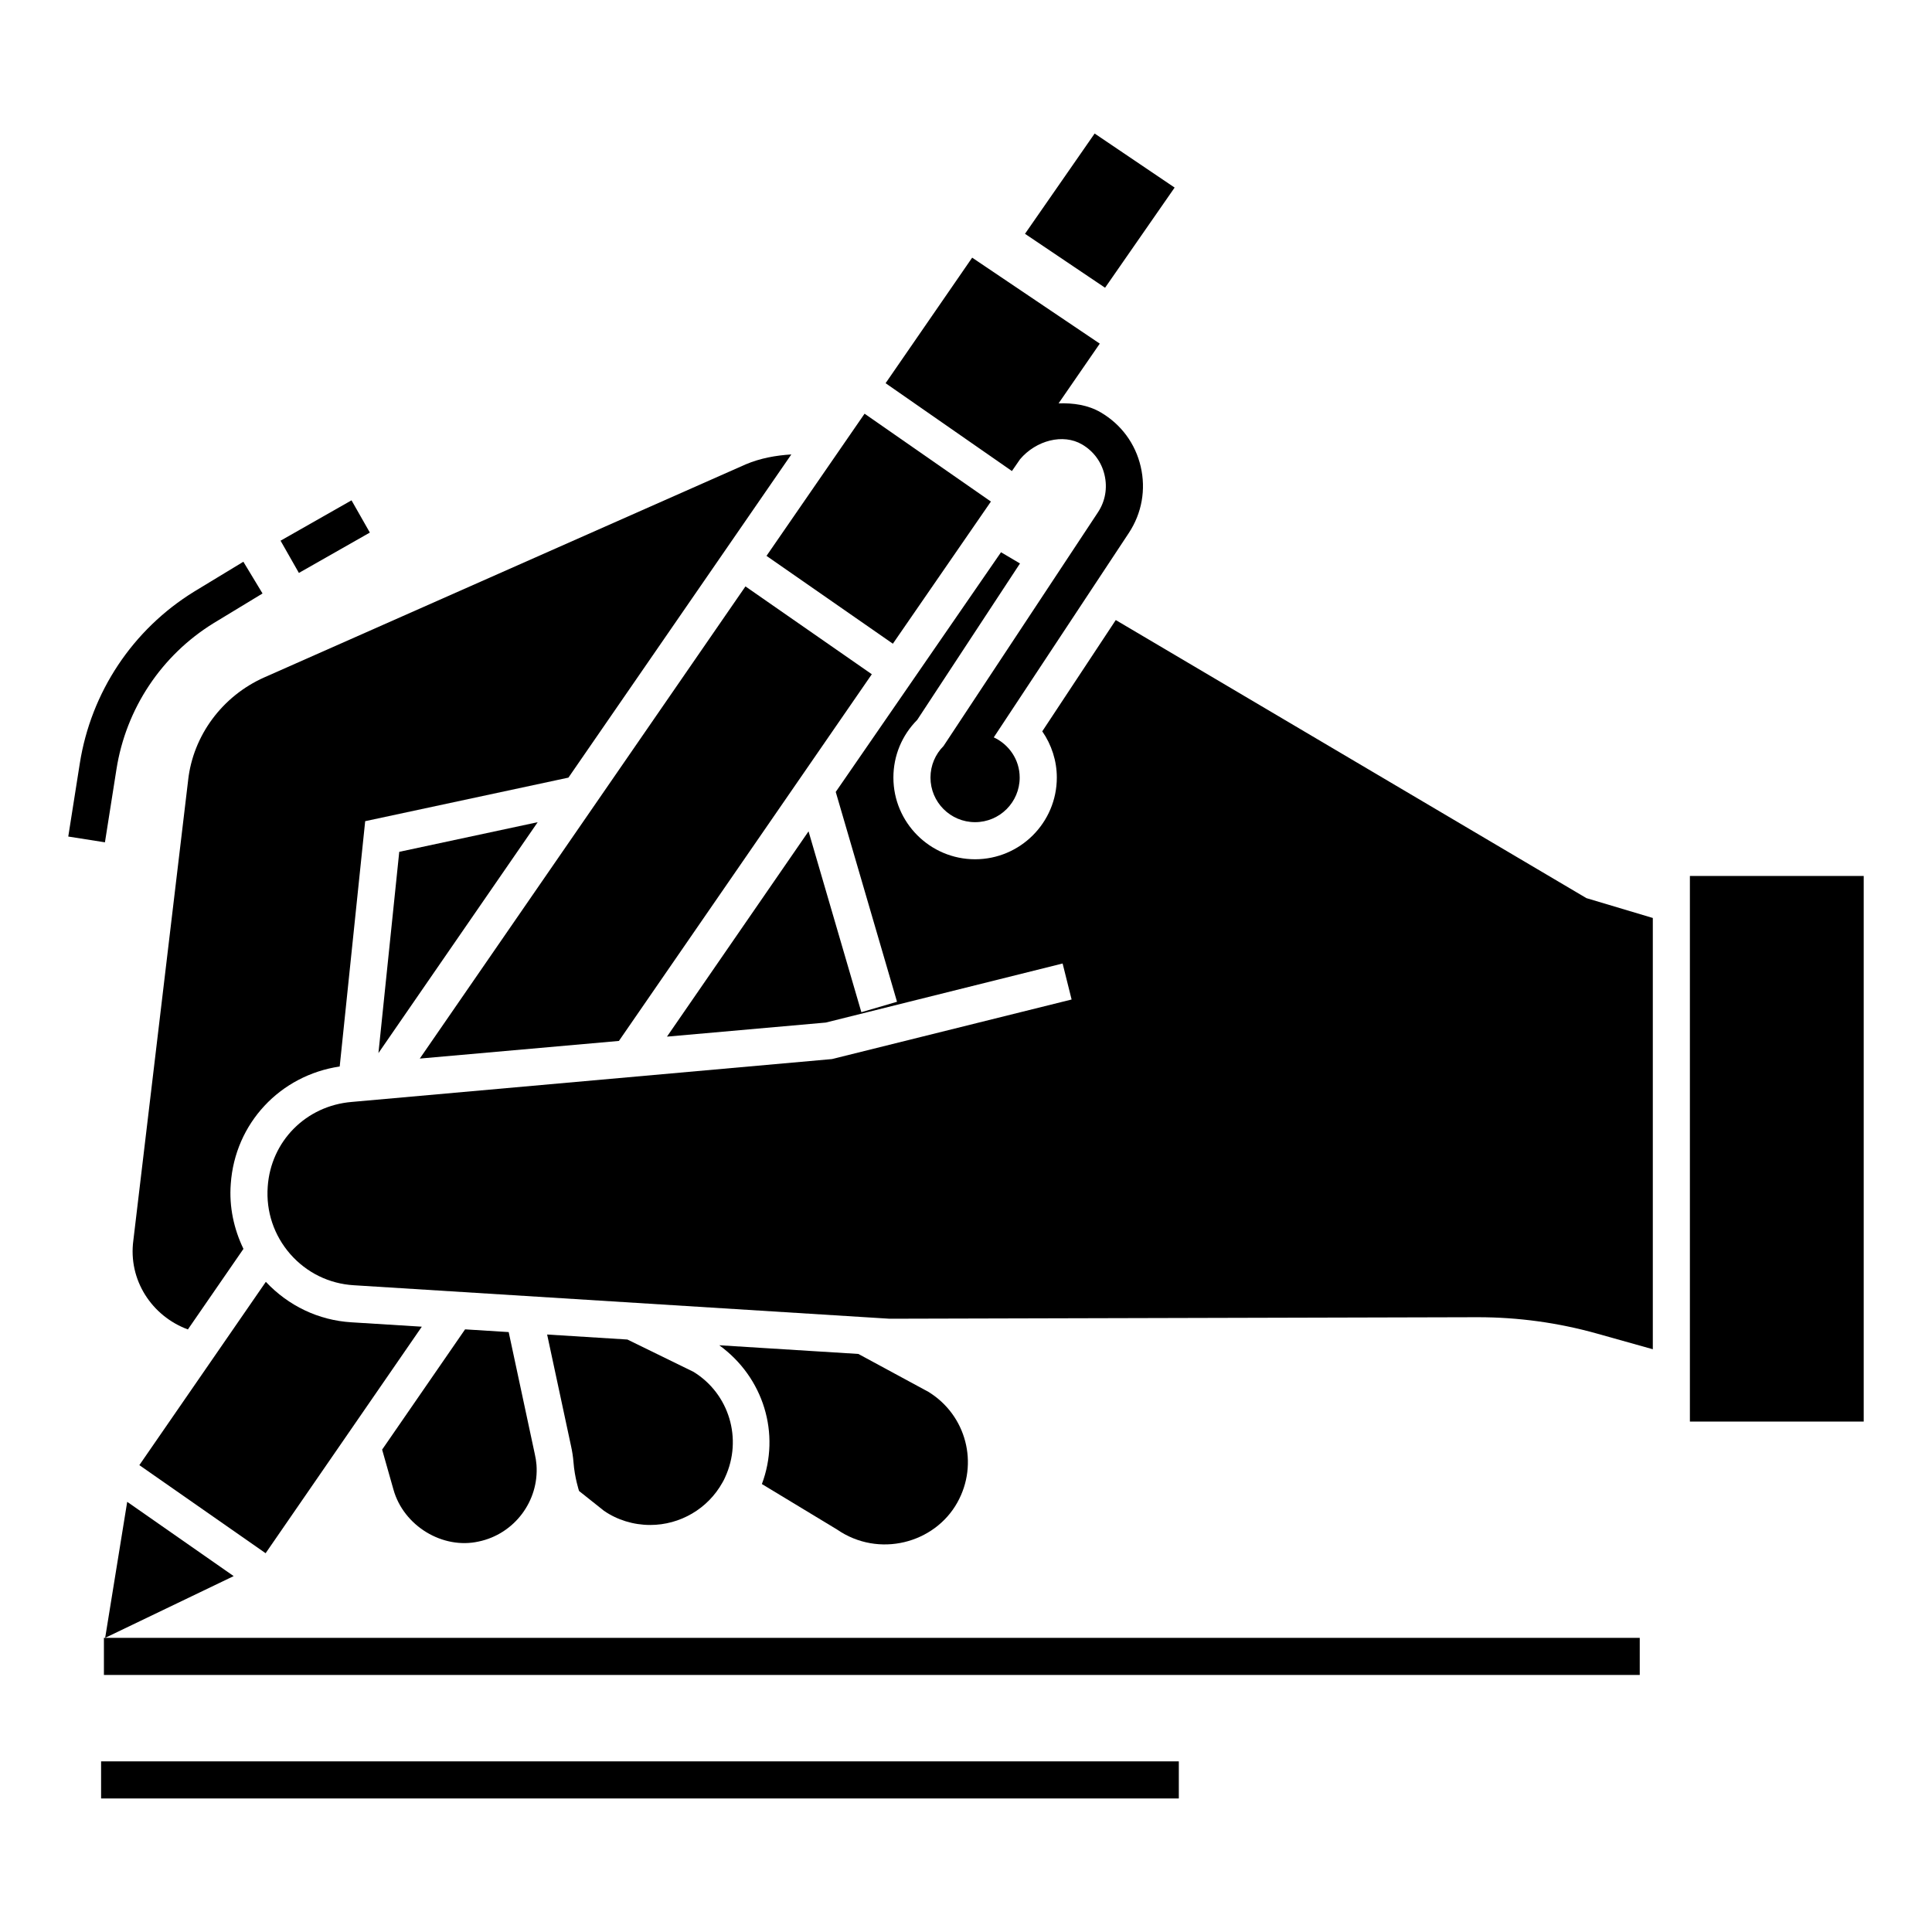
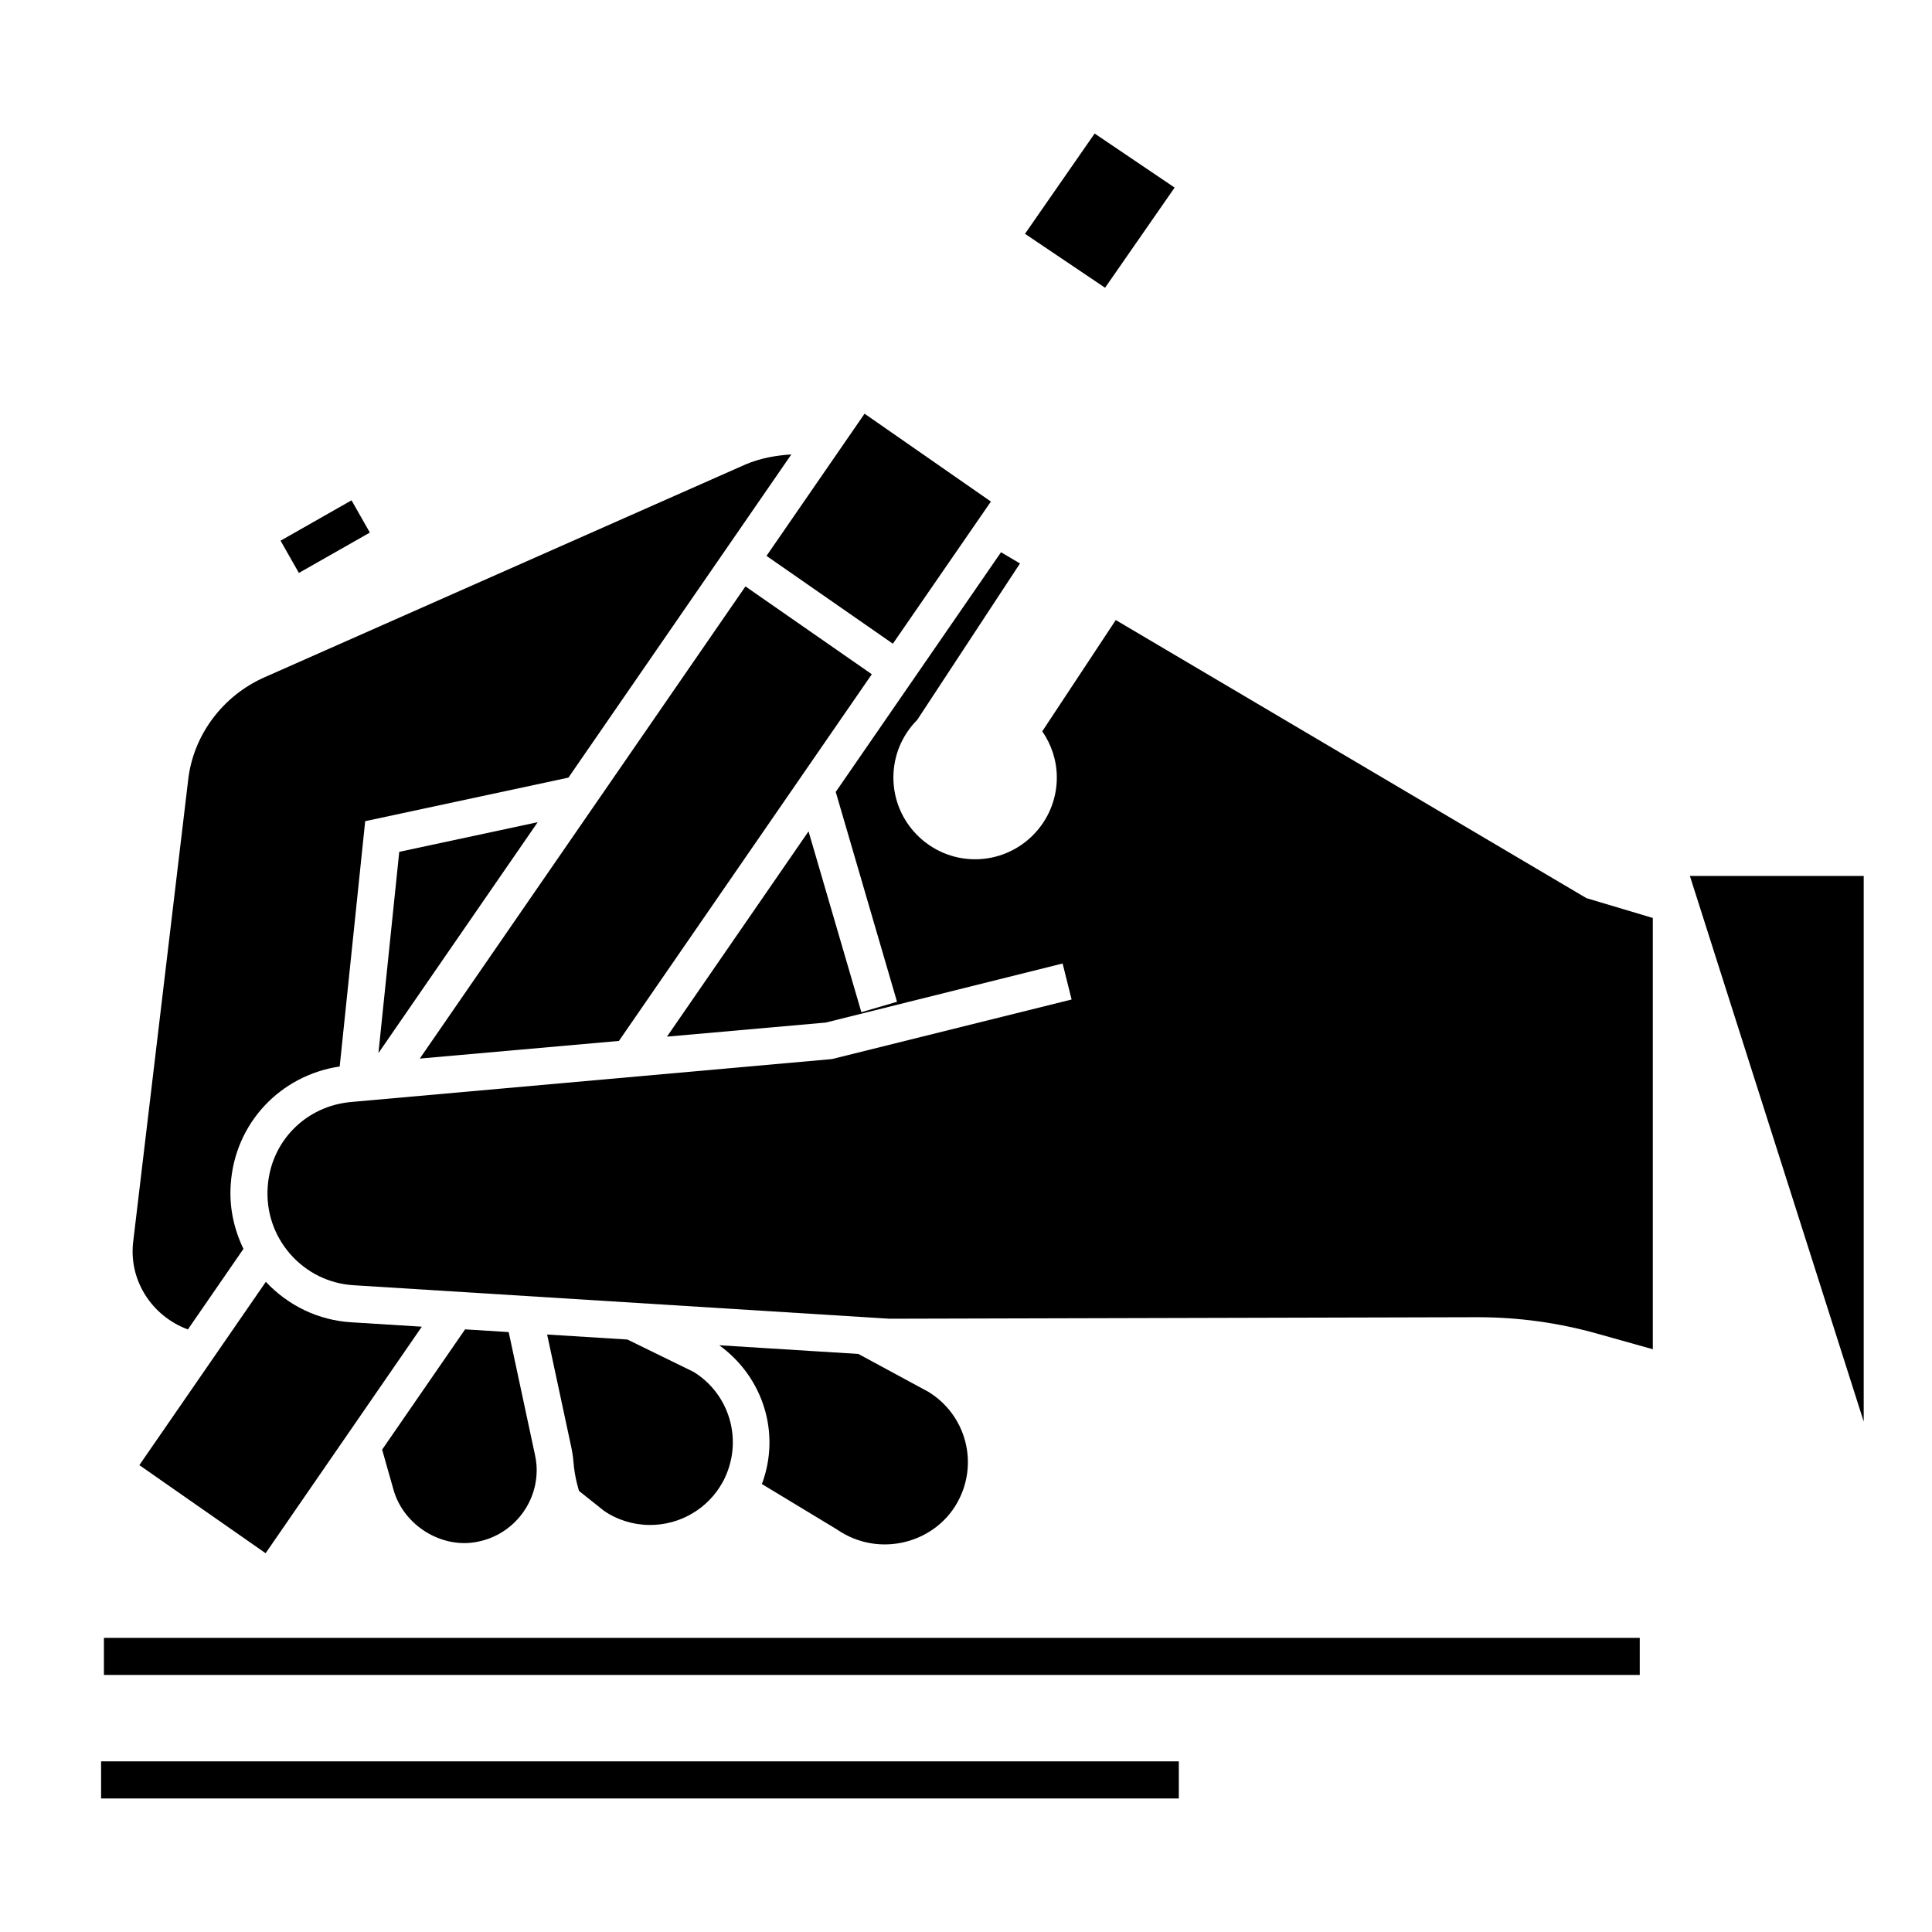
<svg xmlns="http://www.w3.org/2000/svg" fill="#000000" width="800px" height="800px" version="1.1" viewBox="144 144 512 512">
  <g>
    <path d="m455.29 193.71-21.199-14.324-18.457 26.574 21.223 14.293z" />
    <path d="m170.79 610.78h285.61v9.832h-285.61z" />
    <path d="m171.54 578.05v9.832h407.01v-9.832z" />
-     <path d="m177.71 542-5.84 36.047 34.055-16.363z" />
    <path d="m193.86 350.75-14.52 121.96c-1.414 10.48 4.891 20.078 14.453 23.602l14.723-21.344c-2.547-5.309-3.816-11.145-3.363-17.18 1.098-16.109 13.105-28.816 28.871-31.156l6.754-65.012 53.863-11.543 59.07-85.645c-4.102 0.254-8.195 0.984-12.07 2.621l-127.64 56.48c-11.098 4.949-18.82 15.379-20.145 27.219z" />
    <path d="m214.45 483.7-33.52 48.574 33.461 23.344 41.395-60.031-18.664-1.164c-8.727-0.527-16.699-4.379-22.672-10.723z" />
    <path d="m375.04 322.68-33.488-23.277-86.305 125.13 52.773-4.676z" />
    <path d="m270.85 552.52c9.449-1.977 16.035-10.727 15.324-20.34-0.078-0.949-0.23-1.941-0.461-2.91l-6.906-32.254-11.555-0.723-21.984 31.871 2.996 10.566c2.691 9.68 13.082 15.922 22.586 13.789z" />
    <path d="m244.29 423.08 42.203-61.191-36.688 7.856z" />
    <path d="m380.62 314.59 25.98-37.672-33.48-23.285-25.988 37.68z" />
    <path d="m327.78 507.55-17.512-8.562-21.273-1.328 6.328 29.52c0.309 1.383 0.539 2.832 0.652 4.254 0.309 4.176 1.48 7.691 1.48 7.691l6.606 5.254c3.457 2.391 7.777 3.754 12.234 3.754 7.949 0 15.289-4.301 19.148-11.227 0.289-0.488 0.52-0.934 0.711-1.391 4.703-10.184 1.09-22.156-8.375-27.965z" />
-     <path d="m591.84 376.14h46.062v144.59h-46.062z" />
+     <path d="m591.84 376.14h46.062v144.59z" />
    <path d="m365.8 549.32c11.062 7.644 25.867 3.695 31.898-7.125 5.762-10.293 2.383-23.18-7.664-29.344l-18.559-10.043-36.863-2.301c11.785 8.555 16.285 23.488 11.297 36.781z" />
    <path d="m439.69 308.32-19.48 29.488c2.457 3.543 3.859 7.809 3.859 12.254 0 11.938-9.719 21.652-21.664 21.652-11.926 0-21.645-9.719-21.645-21.652 0-5.769 2.246-11.195 6.316-15.289l27.23-41.449-5.027-2.973-43.801 63.516 16.242 55.609-9.449 2.766-14-47.93-37.516 54.406 42.086-3.731 62.762-15.652 2.383 9.543-63.512 15.785-127.25 11.359c-12.156 1-21.453 10.438-22.277 22.461-0.48 6.566 1.652 12.906 5.973 17.859 4.32 4.926 10.293 7.863 16.824 8.258l142 8.875 155.89-0.402c10.676 0 21.258 1.449 31.516 4.32l14.863 4.168v-114.29l-17.594-5.258z" />
-     <path d="m412.17 268.83 2.168-3.141c4.223-4.969 11.375-6.875 16.426-3.906 3.035 1.777 5.164 4.656 5.953 8.094 0.809 3.445 0.191 6.973-1.766 9.918l-40.91 61.918c-2.133 2.137-3.453 5.09-3.453 8.348 0 6.531 5.293 11.82 11.82 11.82s11.82-5.293 11.82-11.82c0-4.742-2.836-8.77-6.867-10.652l35.809-54.195c3.438-5.234 4.551-11.473 3.129-17.574-1.422-6.098-5.188-11.188-10.582-14.348-3.414-2-7.285-2.516-11.18-2.398l6.519-9.453 4.398-6.375-33.82-22.785-22.941 33.27 17.109 11.898z" />
-     <path d="m174.86 347.88c2.527-16.086 11.922-30.199 25.711-38.715l13.004-7.887-5.082-8.41-13.039 7.91c-16.293 10.039-27.332 26.652-30.312 45.57l-3.051 19.344 9.719 1.531z" />
    <path d="m218.35 287.29 18.805-10.695 4.859 8.543-18.805 10.695z" />
  </g>
</svg>